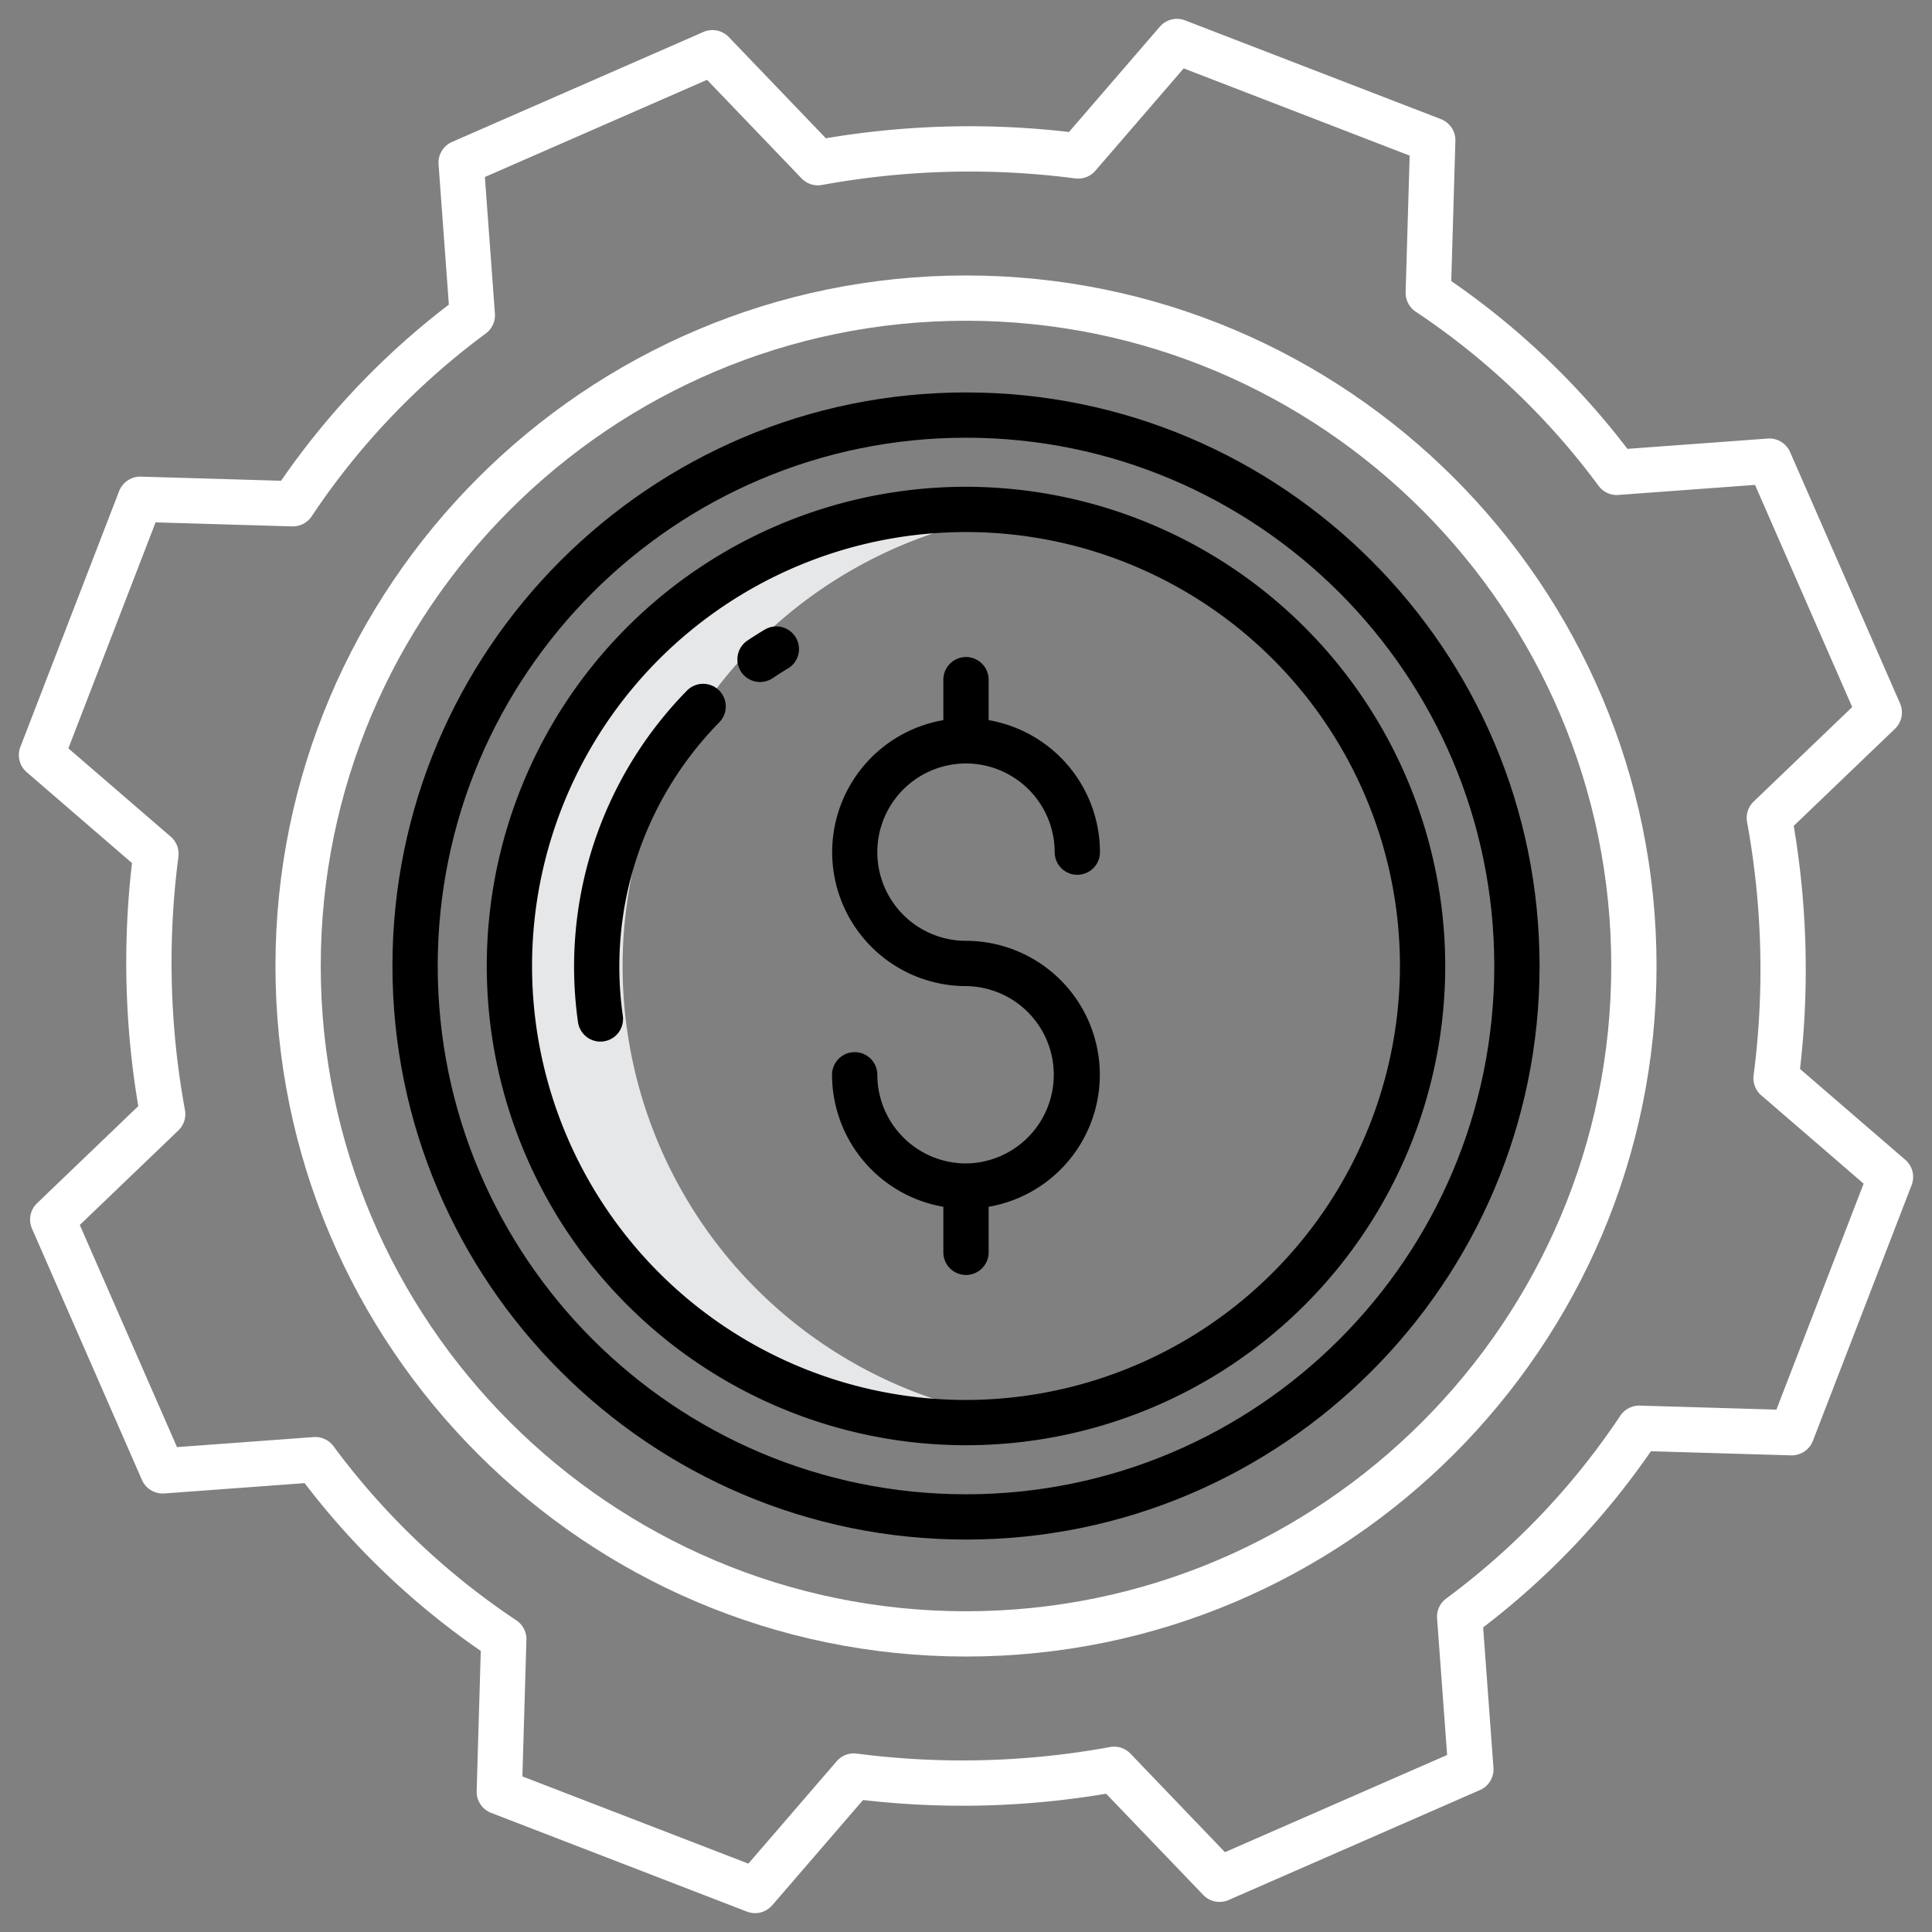
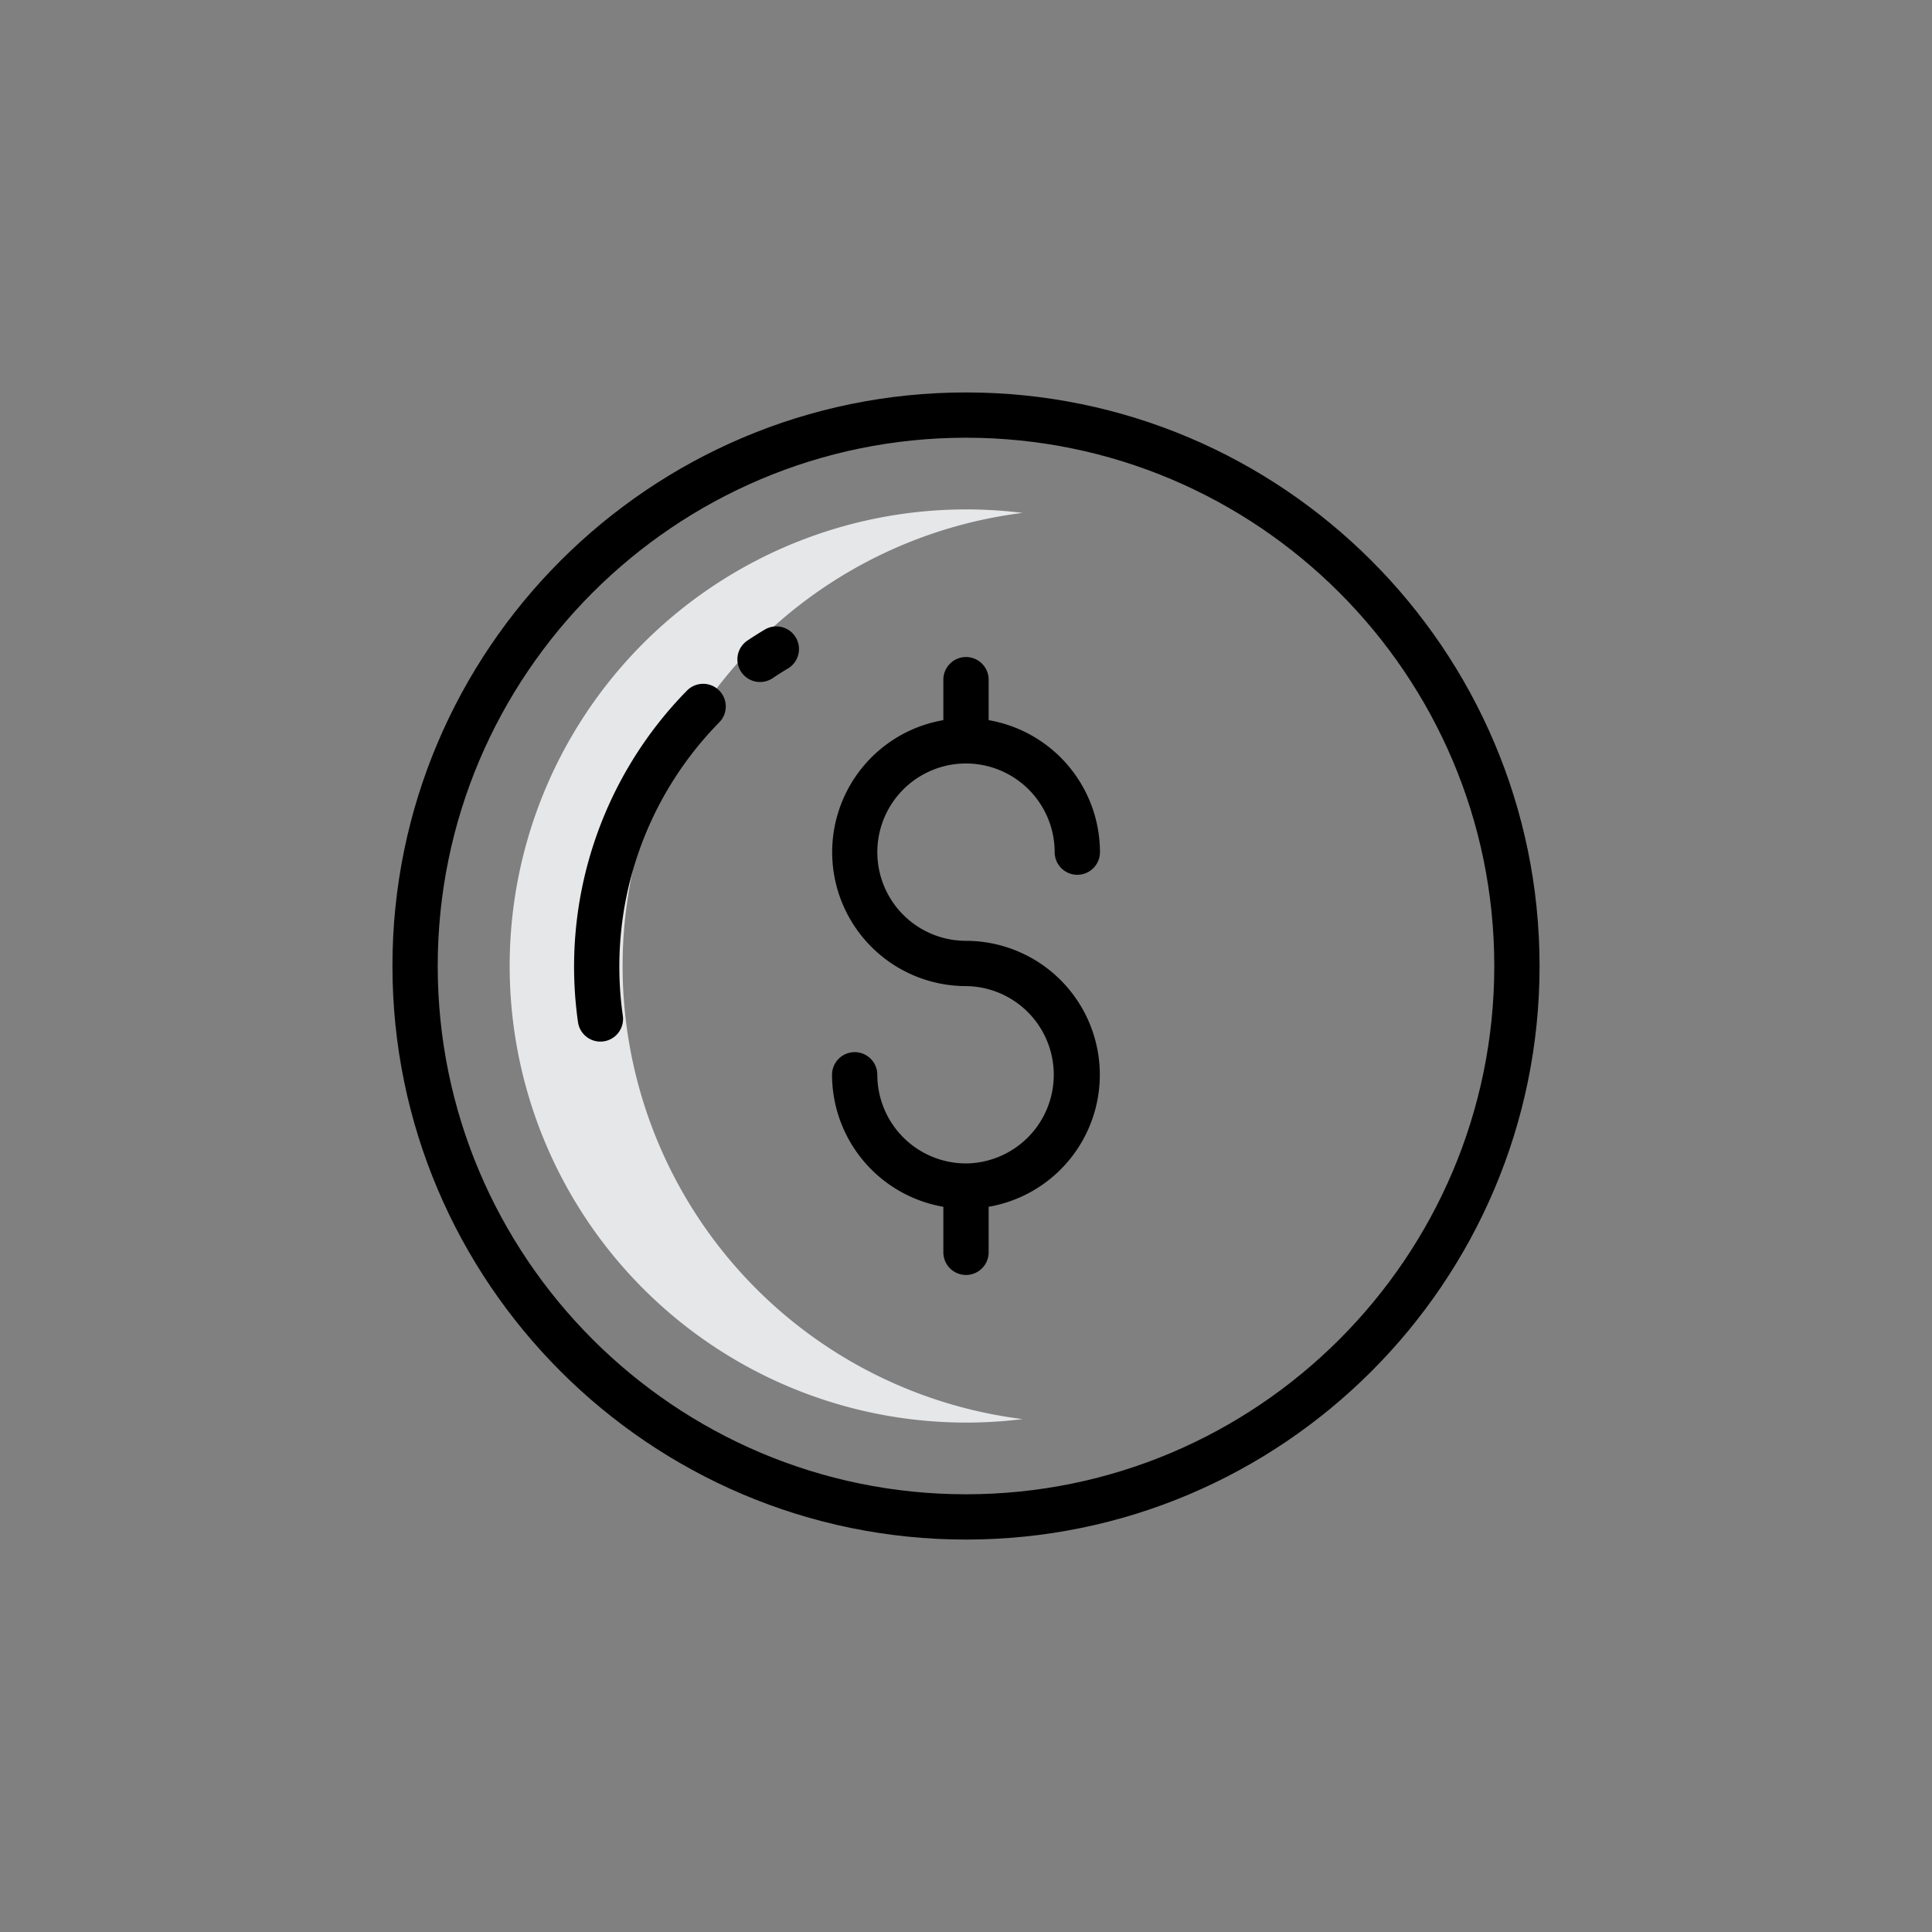
<svg xmlns="http://www.w3.org/2000/svg" width="512" height="512" x="0" y="0" viewBox="0 0 512 512" style="enable-background:new 0 0 512 512" xml:space="preserve" class="">
  <rect x="0" y="0" width="512" height="512" fill="#808080" stroke="none" />
  <g>
    <path d="m271 135.925a121 121 0 1 0 0 240.15 121.009 121.009 0 0 1 0-240.15z" fill="#e6e7e9" data-original="#d4e1f4" style="" class="" />
-     <path d="m439 256c0-100.907-82.094-183-183-183s-183 82.093-183 183 82.094 183 183 183 183-82.093 183-183zm-183 171c-94.29 0-171-76.71-171-171s76.71-171 171-171 171 76.71 171 171-76.71 171-171 171z" fill="#ffffff" data-original="#1ae5be" style="" class="" />
-     <path d="m293.137 475.352 25.729 26.827a6 6 0 0 0 6.735 1.344l66.6-29.138a6 6 0 0 0 3.579-5.937l-2.732-37.171a205.6 205.6 0 0 0 44.464-46.683l37.145 1.093a6.034 6.034 0 0 0 5.774-3.838l26.169-67.791a6 6 0 0 0 -1.677-6.7l-27.9-24.076a228.975 228.975 0 0 0 -1.665-64.417l26.828-25.729a6 6 0 0 0 1.343-6.735l-29.138-66.6a6 6 0 0 0 -5.936-3.579l-37.171 2.733a205.634 205.634 0 0 0 -46.684-44.469l1.093-37.145a6 6 0 0 0 -3.837-5.774l-67.791-26.167a6 6 0 0 0 -6.7 1.679l-24.072 27.9a229.038 229.038 0 0 0 -64.426 1.665l-25.733-26.823a6 6 0 0 0 -6.734-1.344l-66.6 29.138a6 6 0 0 0 -3.579 5.937l2.732 37.171a205.6 205.6 0 0 0 -44.464 46.683l-37.145-1.093a6.025 6.025 0 0 0 -5.774 3.838l-26.17 67.791a6 6 0 0 0 1.678 6.7l27.9 24.075a228.973 228.973 0 0 0 1.666 64.417l-26.823 25.732a6 6 0 0 0 -1.344 6.734l29.142 66.6a6.013 6.013 0 0 0 5.937 3.579l37.17-2.733a205.656 205.656 0 0 0 46.684 44.465l-1.092 37.145a6 6 0 0 0 3.837 5.774l67.791 26.17a6 6 0 0 0 6.7-1.679l24.072-27.9a229.042 229.042 0 0 0 64.419-1.669zm-71.409-8.6-23.4 27.129-59.887-23.114 1.065-36.193a6 6 0 0 0 -2.669-5.169 193.807 193.807 0 0 1 -48.456-46.147 6 6 0 0 0 -5.264-2.417l-36.207 2.659-25.761-58.872 26.116-25.045a6 6 0 0 0 1.749-5.411 217.035 217.035 0 0 1 -1.735-67.128 6 6 0 0 0 -2.031-5.315l-27.128-23.409 23.114-59.887 36.193 1.067a6.024 6.024 0 0 0 5.168-2.669 193.738 193.738 0 0 1 46.148-48.455 6 6 0 0 0 2.416-5.265l-2.661-36.2 58.874-25.758 25.046 26.116a6.007 6.007 0 0 0 5.41 1.749 217.1 217.1 0 0 1 67.138-1.736 6 6 0 0 0 5.316-2.03l23.405-27.129 59.886 23.114-1.064 36.193a6 6 0 0 0 2.669 5.169 193.819 193.819 0 0 1 48.455 46.147 5.994 5.994 0 0 0 5.264 2.417l36.2-2.661 25.757 58.874-26.116 25.046a6 6 0 0 0 -1.749 5.41 217.036 217.036 0 0 1 1.736 67.128 6 6 0 0 0 2.03 5.315l27.125 23.405-23.114 59.887-36.193-1.067a6.039 6.039 0 0 0 -5.168 2.669 193.738 193.738 0 0 1 -46.148 48.455 6 6 0 0 0 -2.416 5.265l2.661 36.2-58.874 25.758-25.046-26.116a5.993 5.993 0 0 0 -5.41-1.749 217.066 217.066 0 0 1 -67.128 1.735 6 6 0 0 0 -5.316 2.035z" fill="#ffffff" data-original="#1ae5be" style="" class="" />
    <g fill="#0635c9">
      <path d="m256 104c-83.813 0-152 68.187-152 152s68.187 152 152 152 152-68.187 152-152-68.187-152-152-152zm0 292c-77.2 0-140-62.8-140-140s62.8-140 140-140 140 62.8 140 140-62.8 140-140 140z" fill="#000000" data-original="#0635c9" style="" class="" />
      <path d="m256 202.329a23.527 23.527 0 0 1 23.5 23.5 6 6 0 0 0 12 0 35.552 35.552 0 0 0 -29.5-34.983v-10.726a6 6 0 0 0 -12 0v10.726a35.5 35.5 0 0 0 6 70.483 23.5 23.5 0 0 1 .283 46.993c-.094 0-.188-.014-.283-.014s-.189.01-.283.014a23.524 23.524 0 0 1 -23.217-23.493 6 6 0 0 0 -12 0 35.552 35.552 0 0 0 29.5 34.983v12.068a6 6 0 0 0 12 0v-12.068a35.5 35.5 0 0 0 -6-70.483 23.5 23.5 0 0 1 0-47z" fill="#000000" data-original="#0635c9" style="" class="" />
-       <path d="m256 129a127 127 0 1 0 127 127 127.144 127.144 0 0 0 -127-127zm0 242a115 115 0 1 1 115-115 115.131 115.131 0 0 1 -115 115z" fill="#000000" data-original="#0635c9" style="" class="" />
      <path d="m202.61 166.885c-1.531.915-3.056 1.88-4.532 2.869a6 6 0 1 0 6.68 9.969c1.3-.874 2.654-1.729 4.008-2.538a6 6 0 1 0 -6.156-10.3z" fill="#000000" data-original="#0635c9" style="" class="" />
      <path d="m182.016 183.056a104.419 104.419 0 0 0 -28.832 87.88 6 6 0 0 0 11.874-1.733 92.361 92.361 0 0 1 25.506-77.726 6 6 0 1 0 -8.548-8.421z" fill="#000000" data-original="#0635c9" style="" class="" />
    </g>
  </g>
</svg>